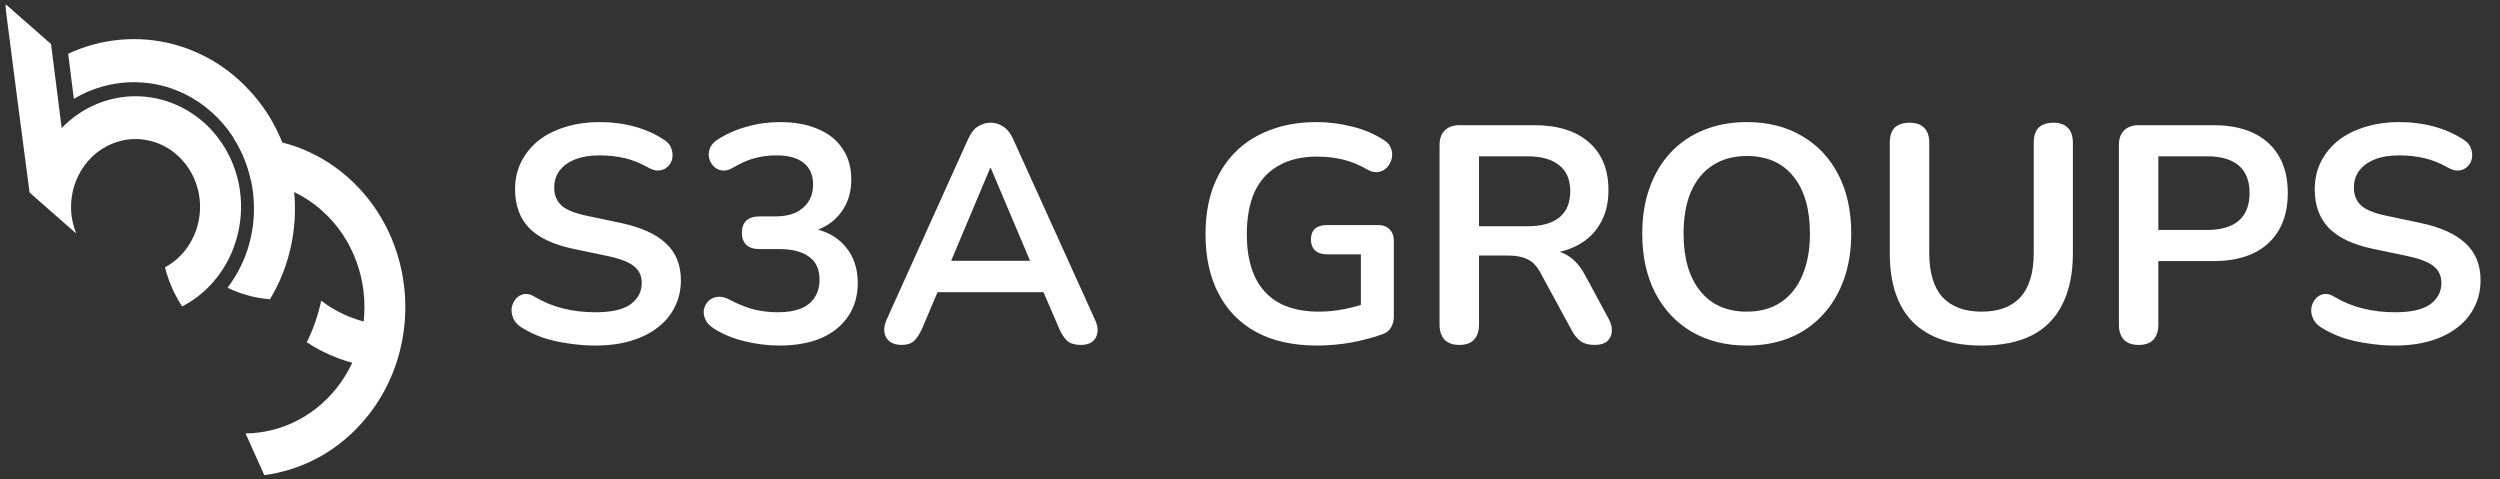
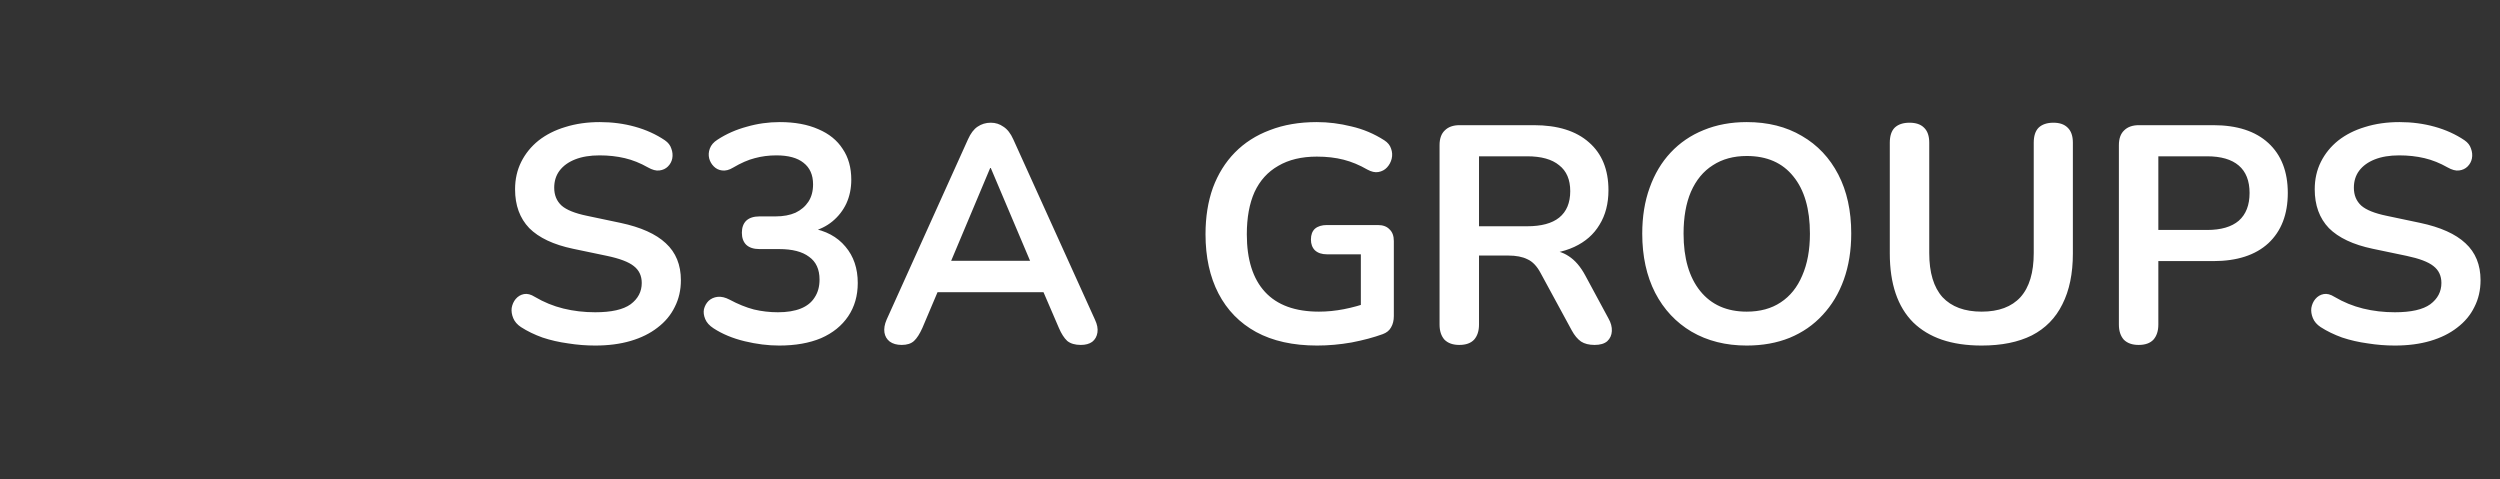
<svg xmlns="http://www.w3.org/2000/svg" width="146" height="28" viewBox="0 0 146 28" fill="none">
  <rect x="0" y="0" width="146" height="28" fill="#333333" stroke="none" />
  <g clip-path="url(#clip0_70_228)">
-     <path d="M13.416 9.157C13.496 9.321 13.566 9.485 13.627 9.648C13.803 10.102 13.928 10.567 13.998 11.031C14.159 12.071 14.074 13.127 13.767 14.103C13.496 14.979 13.049 15.792 12.442 16.478C12.226 16.726 11.99 16.958 11.734 17.169C11.423 17.428 11.076 17.66 10.705 17.861C10.68 17.872 10.659 17.887 10.634 17.898C10.464 17.634 10.308 17.36 10.162 17.064C9.936 16.589 9.761 16.103 9.635 15.612C10.268 15.269 10.77 14.768 11.116 14.171C11.453 13.601 11.649 12.947 11.679 12.271C11.694 11.955 11.674 11.638 11.613 11.321C11.548 10.973 11.438 10.625 11.277 10.292C11.121 9.97 10.931 9.68 10.71 9.427C10.579 9.274 10.438 9.136 10.293 9.01C10.147 8.883 9.987 8.767 9.826 8.667C9.454 8.434 9.043 8.276 8.621 8.192C8.35 8.139 8.074 8.112 7.797 8.123C7.556 8.128 7.31 8.165 7.069 8.223C6.884 8.265 6.703 8.329 6.522 8.403C6.417 8.445 6.311 8.498 6.211 8.55C5.789 8.777 5.423 9.073 5.126 9.421C4.835 9.759 4.604 10.15 4.438 10.567C4.218 11.126 4.122 11.738 4.157 12.351C4.157 12.356 4.157 12.356 4.157 12.361C4.167 12.498 4.182 12.641 4.208 12.778C4.258 13.068 4.338 13.353 4.449 13.633L2.174 11.638L1.727 11.242C1.642 10.593 1.546 9.88 1.451 9.147C1.29 7.917 1.12 6.613 0.964 5.421C0.653 2.977 0.392 0.982 0.392 0.982L0.341 0.554C0.331 0.449 0.326 0.348 0.331 0.248L1.054 0.881L2.982 2.576L3.113 3.61L3.464 6.397L3.6 7.479C3.886 7.183 4.203 6.909 4.554 6.671C4.695 6.571 4.84 6.481 4.991 6.397C5.026 6.376 5.066 6.355 5.106 6.334C5.116 6.328 5.126 6.323 5.136 6.318C5.779 5.975 6.457 5.764 7.135 5.674C7.23 5.658 7.321 5.653 7.416 5.642C7.551 5.632 7.692 5.621 7.828 5.621C8.706 5.605 9.57 5.795 10.368 6.154C11.071 6.476 11.724 6.93 12.281 7.516C12.326 7.563 12.371 7.616 12.417 7.664C12.808 8.102 13.145 8.598 13.416 9.157Z" fill="white" />
    <path d="M20.33 10.366C20.782 10.767 21.183 11.2 21.545 11.659C23.232 13.823 23.935 16.605 23.583 19.286C23.473 20.131 23.262 20.97 22.941 21.767C22.584 22.664 22.092 23.524 21.459 24.311C19.873 26.29 17.704 27.451 15.434 27.747L14.34 25.314C16.313 25.287 18.266 24.4 19.637 22.69C20.003 22.236 20.305 21.745 20.546 21.239C20.912 20.474 21.138 19.655 21.233 18.832C21.51 16.441 20.671 13.95 18.788 12.287C18.291 11.844 17.749 11.49 17.182 11.216C17.101 11.179 17.021 11.142 16.936 11.105C16.207 10.788 15.439 10.609 14.666 10.567C14.48 9.685 14.139 8.835 13.647 8.065C14.591 8.002 15.55 8.086 16.479 8.318C16.725 8.382 16.966 8.455 17.207 8.535C18.321 8.92 19.381 9.527 20.33 10.366Z" fill="white" />
    <path d="M15.766 17.476C15.033 17.423 14.3 17.243 13.602 16.948C13.496 16.906 13.396 16.853 13.29 16.8C13.617 16.372 13.893 15.913 14.109 15.444C14.405 14.826 14.606 14.171 14.721 13.507C14.887 12.53 14.867 11.527 14.666 10.567C14.485 9.712 14.164 8.888 13.692 8.139C13.677 8.112 13.662 8.091 13.652 8.07C13.617 8.012 13.582 7.959 13.546 7.907C13.21 7.405 12.808 6.946 12.341 6.534C11.864 6.107 11.342 5.764 10.8 5.494C10.705 5.447 10.604 5.399 10.504 5.357C10.499 5.352 10.494 5.352 10.489 5.352C9.791 5.051 9.063 4.872 8.325 4.819C7.275 4.74 6.221 4.909 5.237 5.31C4.92 5.442 4.614 5.595 4.313 5.774L4.042 3.61L3.982 3.14C5.915 2.233 8.104 2.043 10.162 2.592C10.363 2.65 10.569 2.713 10.765 2.776C10.88 2.818 11.001 2.861 11.116 2.908C11.674 3.125 12.216 3.399 12.738 3.737C13.135 3.995 13.516 4.28 13.883 4.608C14.33 5.009 14.736 5.442 15.098 5.901C15.384 6.265 15.64 6.645 15.866 7.041C16.102 7.453 16.308 7.875 16.484 8.313C16.855 9.237 17.086 10.218 17.182 11.211C17.377 13.364 16.921 15.57 15.766 17.476Z" fill="white" />
    <path d="M22.82 18.98C22.71 19.824 22.499 20.663 22.177 21.46C21.349 21.397 20.546 21.212 19.782 20.933C19.125 20.69 18.497 20.373 17.915 19.988C18.301 19.212 18.582 18.394 18.758 17.56C19.28 17.961 19.858 18.288 20.475 18.526C21.203 18.816 21.997 18.975 22.82 18.98Z" fill="white" />
  </g>
  <path d="M34.76 20.18C34.232 20.18 33.704 20.138 33.176 20.054C32.648 19.982 32.15 19.868 31.682 19.712C31.214 19.544 30.794 19.34 30.422 19.1C30.206 18.956 30.056 18.782 29.972 18.578C29.888 18.374 29.858 18.176 29.882 17.984C29.918 17.78 29.996 17.606 30.116 17.462C30.248 17.306 30.41 17.21 30.602 17.174C30.794 17.138 31.004 17.192 31.232 17.336C31.76 17.648 32.318 17.876 32.906 18.02C33.494 18.164 34.112 18.236 34.76 18.236C35.708 18.236 36.398 18.08 36.83 17.768C37.262 17.444 37.478 17.03 37.478 16.526C37.478 16.106 37.322 15.776 37.01 15.536C36.71 15.296 36.188 15.098 35.444 14.942L33.464 14.528C32.324 14.288 31.472 13.886 30.908 13.322C30.356 12.746 30.08 11.99 30.08 11.054C30.08 10.466 30.2 9.932 30.44 9.452C30.68 8.972 31.016 8.558 31.448 8.21C31.892 7.862 32.414 7.598 33.014 7.418C33.626 7.226 34.298 7.13 35.03 7.13C35.75 7.13 36.434 7.22 37.082 7.4C37.73 7.58 38.312 7.844 38.828 8.192C39.02 8.324 39.146 8.486 39.206 8.678C39.278 8.87 39.296 9.062 39.26 9.254C39.224 9.434 39.14 9.59 39.008 9.722C38.876 9.854 38.708 9.932 38.504 9.956C38.312 9.98 38.09 9.92 37.838 9.776C37.394 9.524 36.944 9.344 36.488 9.236C36.032 9.128 35.54 9.074 35.012 9.074C34.46 9.074 33.986 9.152 33.59 9.308C33.194 9.464 32.888 9.686 32.672 9.974C32.468 10.25 32.366 10.58 32.366 10.964C32.366 11.396 32.51 11.744 32.798 12.008C33.086 12.26 33.578 12.458 34.274 12.602L36.236 13.016C37.424 13.268 38.306 13.664 38.882 14.204C39.47 14.744 39.764 15.464 39.764 16.364C39.764 16.94 39.644 17.462 39.404 17.93C39.176 18.398 38.84 18.8 38.396 19.136C37.964 19.472 37.442 19.73 36.83 19.91C36.218 20.09 35.528 20.18 34.76 20.18ZM45.504 20.18C44.855 20.18 44.184 20.096 43.487 19.928C42.791 19.76 42.185 19.508 41.669 19.172C41.429 19.016 41.267 18.836 41.184 18.632C41.099 18.428 41.075 18.236 41.111 18.056C41.16 17.864 41.249 17.702 41.382 17.57C41.526 17.438 41.7 17.36 41.904 17.336C42.12 17.312 42.353 17.366 42.605 17.498C43.097 17.762 43.572 17.954 44.028 18.074C44.483 18.182 44.952 18.236 45.431 18.236C45.959 18.236 46.404 18.164 46.764 18.02C47.123 17.876 47.394 17.66 47.574 17.372C47.766 17.084 47.861 16.736 47.861 16.328C47.861 15.728 47.657 15.284 47.249 14.996C46.853 14.696 46.272 14.546 45.504 14.546H44.352C44.016 14.546 43.758 14.462 43.578 14.294C43.41 14.126 43.325 13.892 43.325 13.592C43.325 13.292 43.41 13.058 43.578 12.89C43.758 12.722 44.016 12.638 44.352 12.638H45.288C45.743 12.638 46.133 12.566 46.458 12.422C46.782 12.266 47.033 12.05 47.214 11.774C47.394 11.498 47.483 11.162 47.483 10.766C47.483 10.214 47.297 9.794 46.925 9.506C46.566 9.218 46.038 9.074 45.342 9.074C44.898 9.074 44.477 9.128 44.081 9.236C43.697 9.332 43.272 9.518 42.803 9.794C42.587 9.926 42.377 9.98 42.173 9.956C41.981 9.932 41.819 9.854 41.688 9.722C41.556 9.59 41.465 9.434 41.417 9.254C41.37 9.062 41.382 8.87 41.453 8.678C41.526 8.474 41.675 8.3 41.904 8.156C42.419 7.82 42.989 7.568 43.614 7.4C44.237 7.22 44.88 7.13 45.539 7.13C46.416 7.13 47.166 7.268 47.789 7.544C48.413 7.808 48.888 8.192 49.212 8.696C49.547 9.188 49.715 9.788 49.715 10.496C49.715 11 49.62 11.462 49.428 11.882C49.236 12.29 48.965 12.638 48.617 12.926C48.27 13.214 47.849 13.418 47.358 13.538V13.322C48.221 13.466 48.894 13.826 49.373 14.402C49.853 14.966 50.093 15.674 50.093 16.526C50.093 17.27 49.907 17.918 49.535 18.47C49.163 19.022 48.636 19.448 47.952 19.748C47.267 20.036 46.452 20.18 45.504 20.18ZM52.66 20.144C52.372 20.144 52.138 20.078 51.958 19.946C51.79 19.814 51.688 19.64 51.652 19.424C51.616 19.196 51.658 18.944 51.778 18.668L56.53 8.138C56.686 7.79 56.872 7.544 57.088 7.4C57.316 7.244 57.574 7.166 57.862 7.166C58.138 7.166 58.384 7.244 58.6 7.4C58.828 7.544 59.02 7.79 59.176 8.138L63.946 18.668C64.078 18.944 64.126 19.196 64.09 19.424C64.054 19.652 63.952 19.832 63.784 19.964C63.616 20.084 63.394 20.144 63.118 20.144C62.782 20.144 62.518 20.066 62.326 19.91C62.146 19.742 61.984 19.49 61.84 19.154L60.67 16.436L61.642 17.066H54.046L55.018 16.436L53.866 19.154C53.71 19.502 53.548 19.754 53.38 19.91C53.212 20.066 52.972 20.144 52.66 20.144ZM57.826 9.812L55.306 15.806L54.838 15.23H60.85L60.4 15.806L57.862 9.812H57.826ZM76.918 20.18C75.514 20.18 74.326 19.916 73.354 19.388C72.394 18.86 71.662 18.11 71.158 17.138C70.654 16.166 70.402 15.014 70.402 13.682C70.402 12.674 70.546 11.768 70.834 10.964C71.134 10.16 71.56 9.476 72.112 8.912C72.676 8.336 73.36 7.898 74.164 7.598C74.968 7.286 75.88 7.13 76.9 7.13C77.572 7.13 78.244 7.214 78.916 7.382C79.6 7.538 80.242 7.808 80.842 8.192C81.046 8.324 81.178 8.486 81.238 8.678C81.31 8.87 81.322 9.068 81.274 9.272C81.226 9.464 81.136 9.632 81.004 9.776C80.872 9.92 80.704 10.01 80.5 10.046C80.308 10.082 80.092 10.034 79.852 9.902C79.396 9.638 78.934 9.446 78.466 9.326C77.998 9.206 77.476 9.146 76.9 9.146C76.012 9.146 75.262 9.326 74.65 9.686C74.038 10.034 73.576 10.544 73.264 11.216C72.964 11.888 72.814 12.71 72.814 13.682C72.814 15.158 73.168 16.28 73.876 17.048C74.584 17.816 75.634 18.2 77.026 18.2C77.506 18.2 77.992 18.152 78.484 18.056C78.976 17.96 79.456 17.828 79.924 17.66L79.474 18.686V14.852H77.494C77.194 14.852 76.96 14.774 76.792 14.618C76.636 14.462 76.558 14.252 76.558 13.988C76.558 13.712 76.636 13.502 76.792 13.358C76.96 13.214 77.194 13.142 77.494 13.142H80.464C80.764 13.142 80.992 13.226 81.148 13.394C81.316 13.55 81.4 13.778 81.4 14.078V18.452C81.4 18.716 81.346 18.938 81.238 19.118C81.142 19.298 80.98 19.43 80.752 19.514C80.224 19.706 79.618 19.868 78.934 20C78.25 20.12 77.578 20.18 76.918 20.18ZM85.222 20.144C84.85 20.144 84.562 20.042 84.358 19.838C84.166 19.622 84.07 19.328 84.07 18.956V8.48C84.07 8.096 84.172 7.808 84.376 7.616C84.58 7.412 84.868 7.31 85.24 7.31H89.578C90.97 7.31 92.044 7.646 92.8 8.318C93.556 8.978 93.934 9.908 93.934 11.108C93.934 11.888 93.76 12.56 93.412 13.124C93.076 13.688 92.584 14.12 91.936 14.42C91.288 14.72 90.502 14.87 89.578 14.87L89.74 14.6H90.334C90.826 14.6 91.252 14.72 91.612 14.96C91.984 15.2 92.308 15.578 92.584 16.094L93.934 18.596C94.078 18.848 94.144 19.094 94.132 19.334C94.12 19.574 94.03 19.772 93.862 19.928C93.694 20.072 93.448 20.144 93.124 20.144C92.8 20.144 92.536 20.078 92.332 19.946C92.128 19.802 91.948 19.586 91.792 19.298L89.974 15.95C89.758 15.542 89.5 15.272 89.2 15.14C88.912 14.996 88.54 14.924 88.084 14.924H86.374V18.956C86.374 19.328 86.278 19.622 86.086 19.838C85.894 20.042 85.606 20.144 85.222 20.144ZM86.374 13.214H89.182C90.01 13.214 90.634 13.046 91.054 12.71C91.486 12.362 91.702 11.846 91.702 11.162C91.702 10.49 91.486 9.986 91.054 9.65C90.634 9.302 90.01 9.128 89.182 9.128H86.374V13.214ZM102.01 20.18C100.786 20.18 99.712 19.91 98.787 19.37C97.876 18.83 97.168 18.074 96.663 17.102C96.159 16.118 95.907 14.966 95.907 13.646C95.907 12.65 96.052 11.756 96.34 10.964C96.627 10.16 97.035 9.476 97.564 8.912C98.103 8.336 98.746 7.898 99.49 7.598C100.246 7.286 101.086 7.13 102.01 7.13C103.246 7.13 104.32 7.4 105.232 7.94C106.144 8.468 106.852 9.218 107.356 10.19C107.86 11.162 108.112 12.308 108.112 13.628C108.112 14.624 107.968 15.524 107.68 16.328C107.392 17.132 106.978 17.822 106.438 18.398C105.91 18.974 105.268 19.418 104.512 19.73C103.768 20.03 102.934 20.18 102.01 20.18ZM102.01 18.2C102.79 18.2 103.45 18.02 103.99 17.66C104.542 17.3 104.962 16.778 105.25 16.094C105.55 15.41 105.7 14.594 105.7 13.646C105.7 12.206 105.376 11.09 104.728 10.298C104.092 9.506 103.186 9.11 102.01 9.11C101.242 9.11 100.582 9.29 100.03 9.65C99.478 9.998 99.052 10.514 98.751 11.198C98.463 11.87 98.32 12.686 98.32 13.646C98.32 15.074 98.644 16.19 99.291 16.994C99.939 17.798 100.846 18.2 102.01 18.2ZM115.728 20.18C114.852 20.18 114.078 20.066 113.406 19.838C112.746 19.61 112.188 19.274 111.732 18.83C111.276 18.374 110.934 17.81 110.706 17.138C110.478 16.466 110.364 15.686 110.364 14.798V8.336C110.364 7.94 110.46 7.646 110.652 7.454C110.856 7.262 111.144 7.166 111.516 7.166C111.888 7.166 112.17 7.262 112.362 7.454C112.566 7.646 112.668 7.94 112.668 8.336V14.78C112.668 15.92 112.926 16.778 113.442 17.354C113.97 17.918 114.732 18.2 115.728 18.2C116.724 18.2 117.48 17.918 117.996 17.354C118.512 16.778 118.77 15.92 118.77 14.78V8.336C118.77 7.94 118.866 7.646 119.058 7.454C119.262 7.262 119.55 7.166 119.922 7.166C120.282 7.166 120.558 7.262 120.75 7.454C120.954 7.646 121.056 7.94 121.056 8.336V14.798C121.056 15.974 120.852 16.964 120.444 17.768C120.048 18.572 119.454 19.178 118.662 19.586C117.87 19.982 116.892 20.18 115.728 20.18ZM124.895 20.144C124.523 20.144 124.235 20.042 124.031 19.838C123.839 19.622 123.743 19.328 123.743 18.956V8.48C123.743 8.096 123.845 7.808 124.049 7.616C124.253 7.412 124.541 7.31 124.913 7.31H129.251C130.643 7.31 131.717 7.658 132.473 8.354C133.229 9.05 133.607 10.022 133.607 11.27C133.607 12.518 133.229 13.496 132.473 14.204C131.717 14.9 130.643 15.248 129.251 15.248H126.047V18.956C126.047 19.328 125.951 19.622 125.759 19.838C125.567 20.042 125.279 20.144 124.895 20.144ZM126.047 13.43H128.891C129.707 13.43 130.325 13.25 130.745 12.89C131.165 12.518 131.375 11.978 131.375 11.27C131.375 10.562 131.165 10.028 130.745 9.668C130.325 9.308 129.707 9.128 128.891 9.128H126.047V13.43ZM139.86 20.18C139.332 20.18 138.804 20.138 138.276 20.054C137.748 19.982 137.25 19.868 136.782 19.712C136.314 19.544 135.894 19.34 135.522 19.1C135.306 18.956 135.156 18.782 135.072 18.578C134.988 18.374 134.958 18.176 134.982 17.984C135.018 17.78 135.096 17.606 135.216 17.462C135.348 17.306 135.51 17.21 135.702 17.174C135.894 17.138 136.104 17.192 136.332 17.336C136.86 17.648 137.418 17.876 138.006 18.02C138.594 18.164 139.212 18.236 139.86 18.236C140.808 18.236 141.498 18.08 141.93 17.768C142.362 17.444 142.578 17.03 142.578 16.526C142.578 16.106 142.422 15.776 142.11 15.536C141.81 15.296 141.288 15.098 140.544 14.942L138.564 14.528C137.424 14.288 136.572 13.886 136.008 13.322C135.456 12.746 135.18 11.99 135.18 11.054C135.18 10.466 135.3 9.932 135.54 9.452C135.78 8.972 136.116 8.558 136.548 8.21C136.992 7.862 137.514 7.598 138.114 7.418C138.726 7.226 139.398 7.13 140.13 7.13C140.85 7.13 141.534 7.22 142.182 7.4C142.83 7.58 143.412 7.844 143.928 8.192C144.12 8.324 144.246 8.486 144.306 8.678C144.378 8.87 144.396 9.062 144.36 9.254C144.324 9.434 144.24 9.59 144.108 9.722C143.976 9.854 143.808 9.932 143.604 9.956C143.412 9.98 143.19 9.92 142.938 9.776C142.494 9.524 142.044 9.344 141.588 9.236C141.132 9.128 140.64 9.074 140.112 9.074C139.56 9.074 139.086 9.152 138.69 9.308C138.294 9.464 137.988 9.686 137.772 9.974C137.568 10.25 137.466 10.58 137.466 10.964C137.466 11.396 137.61 11.744 137.898 12.008C138.186 12.26 138.678 12.458 139.374 12.602L141.336 13.016C142.524 13.268 143.406 13.664 143.982 14.204C144.57 14.744 144.864 15.464 144.864 16.364C144.864 16.94 144.744 17.462 144.504 17.93C144.276 18.398 143.94 18.8 143.496 19.136C143.064 19.472 142.542 19.73 141.93 19.91C141.318 20.09 140.628 20.18 139.86 20.18Z" fill="white" />
  <defs>
    <clipPath id="clip0_70_228">
-       <rect width="24" height="28" fill="white" />
-     </clipPath>
+       </clipPath>
  </defs>
</svg>